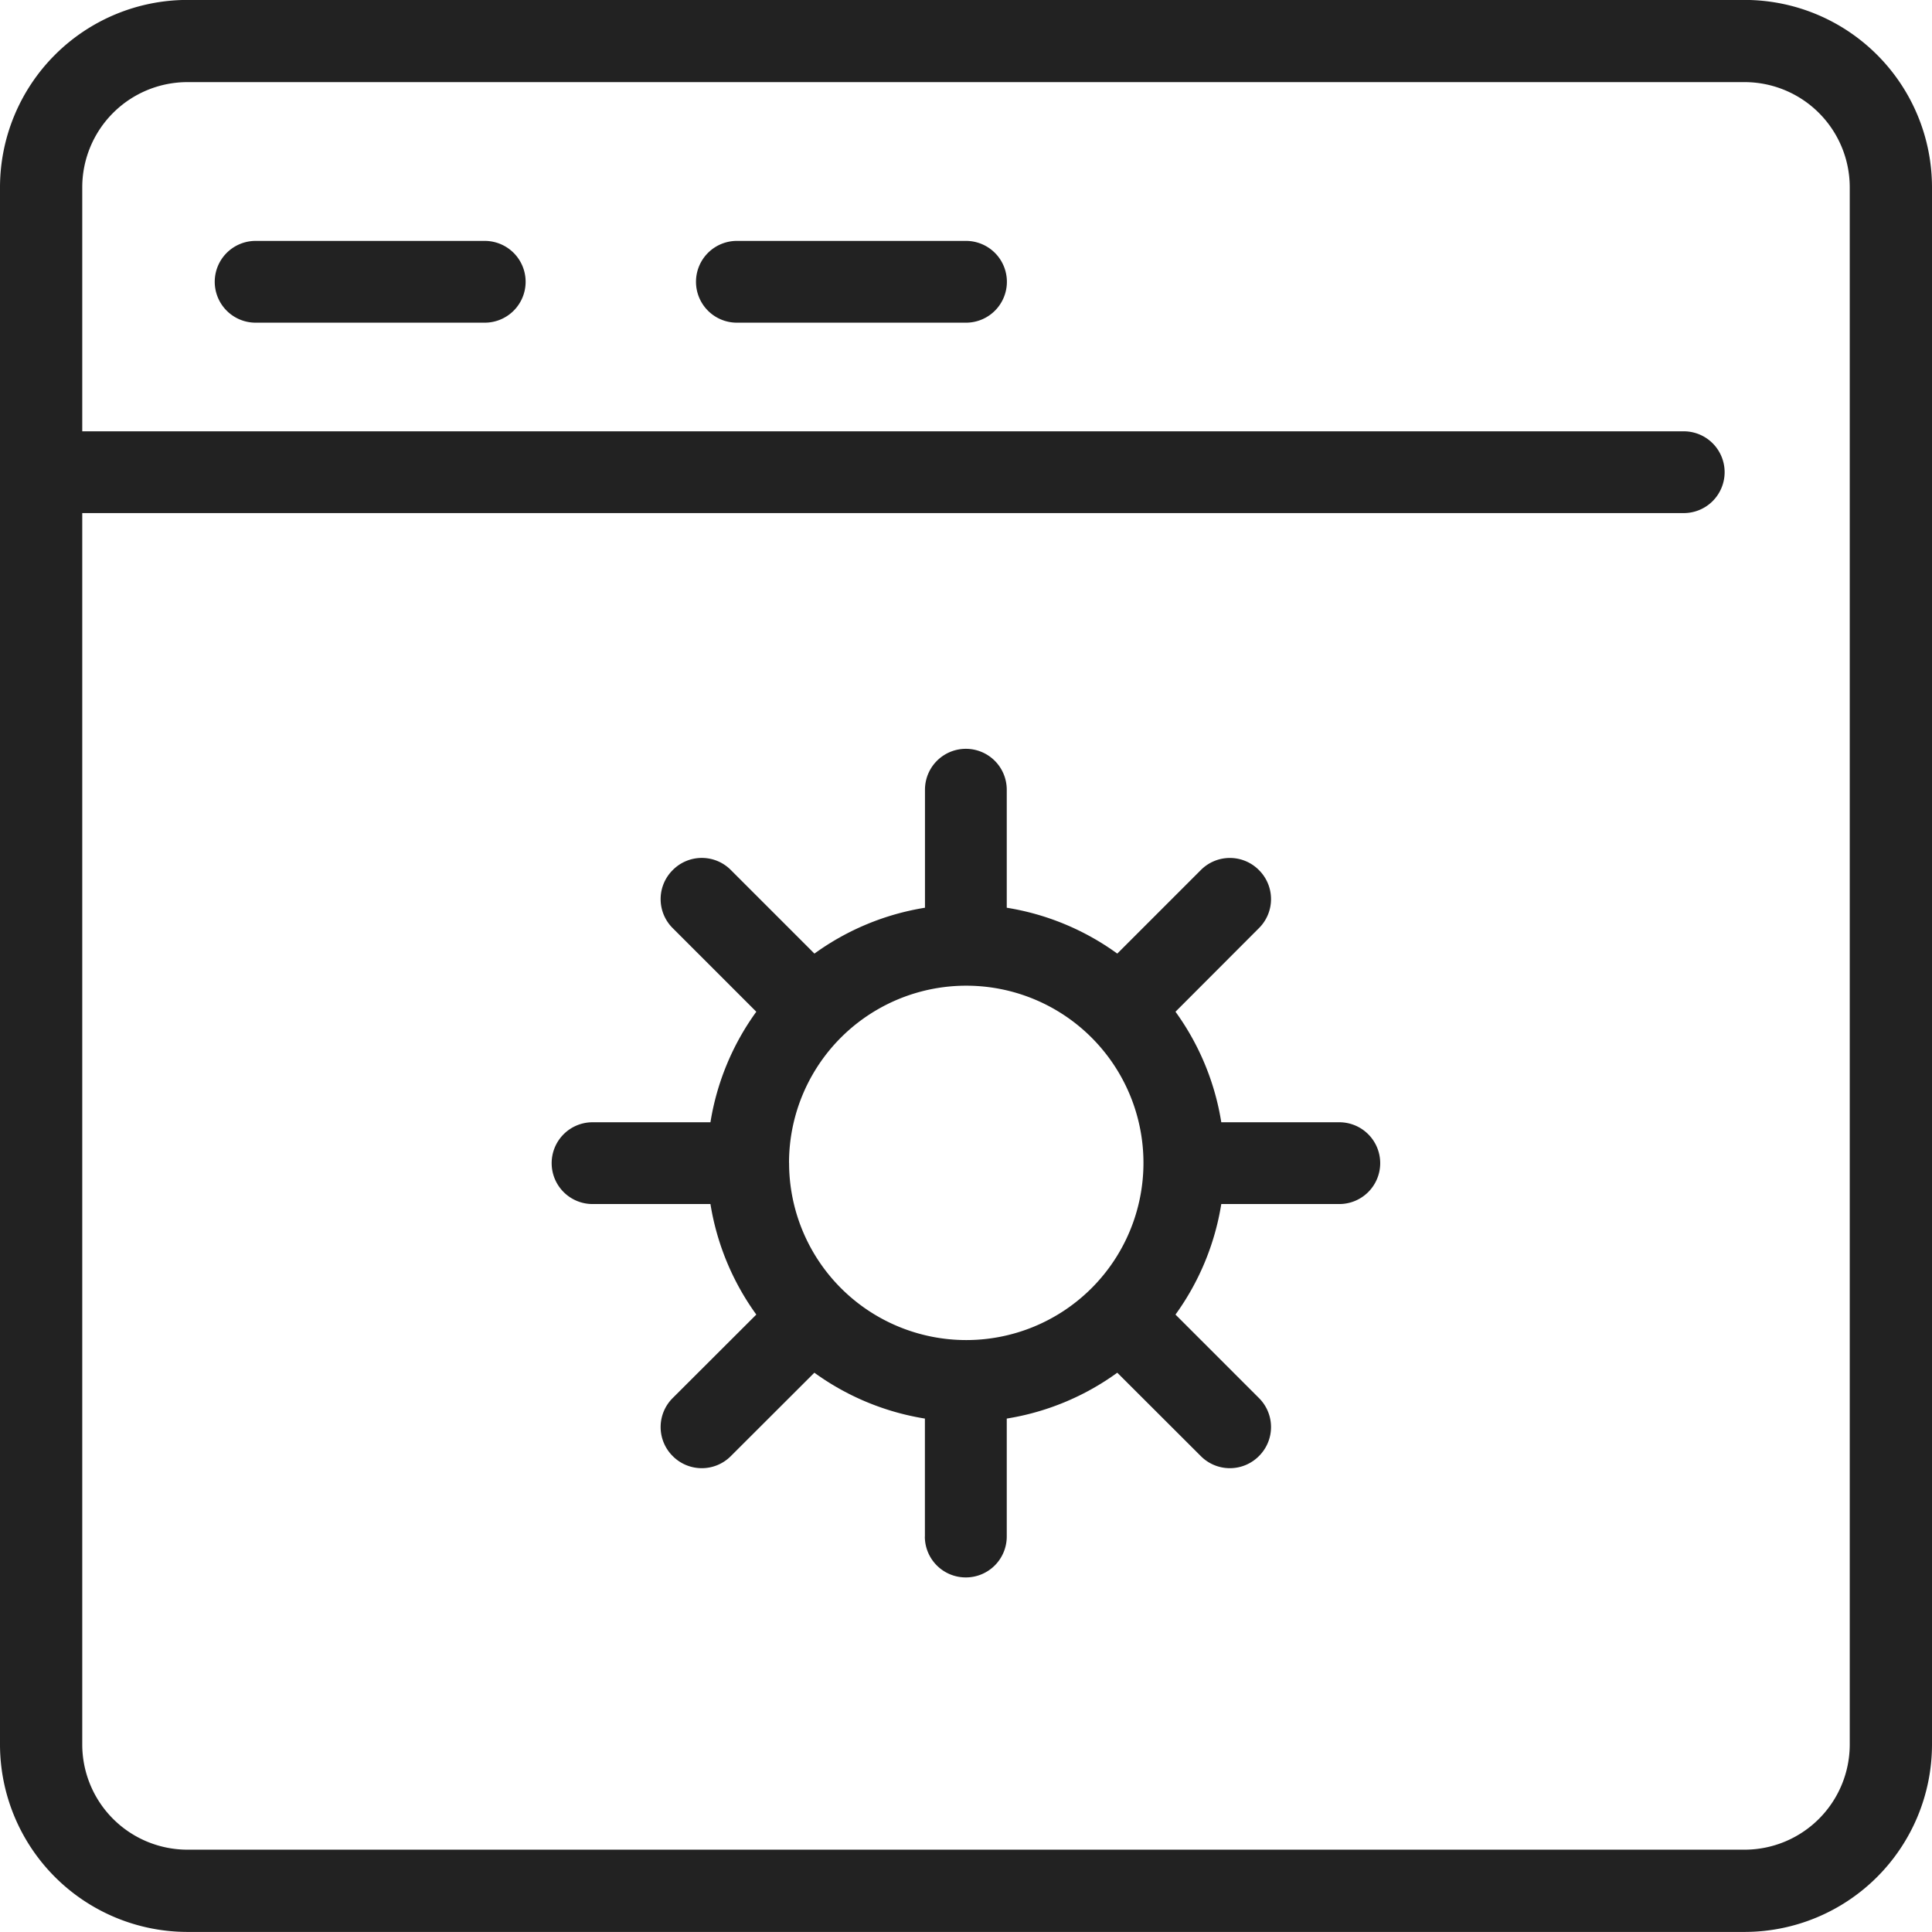
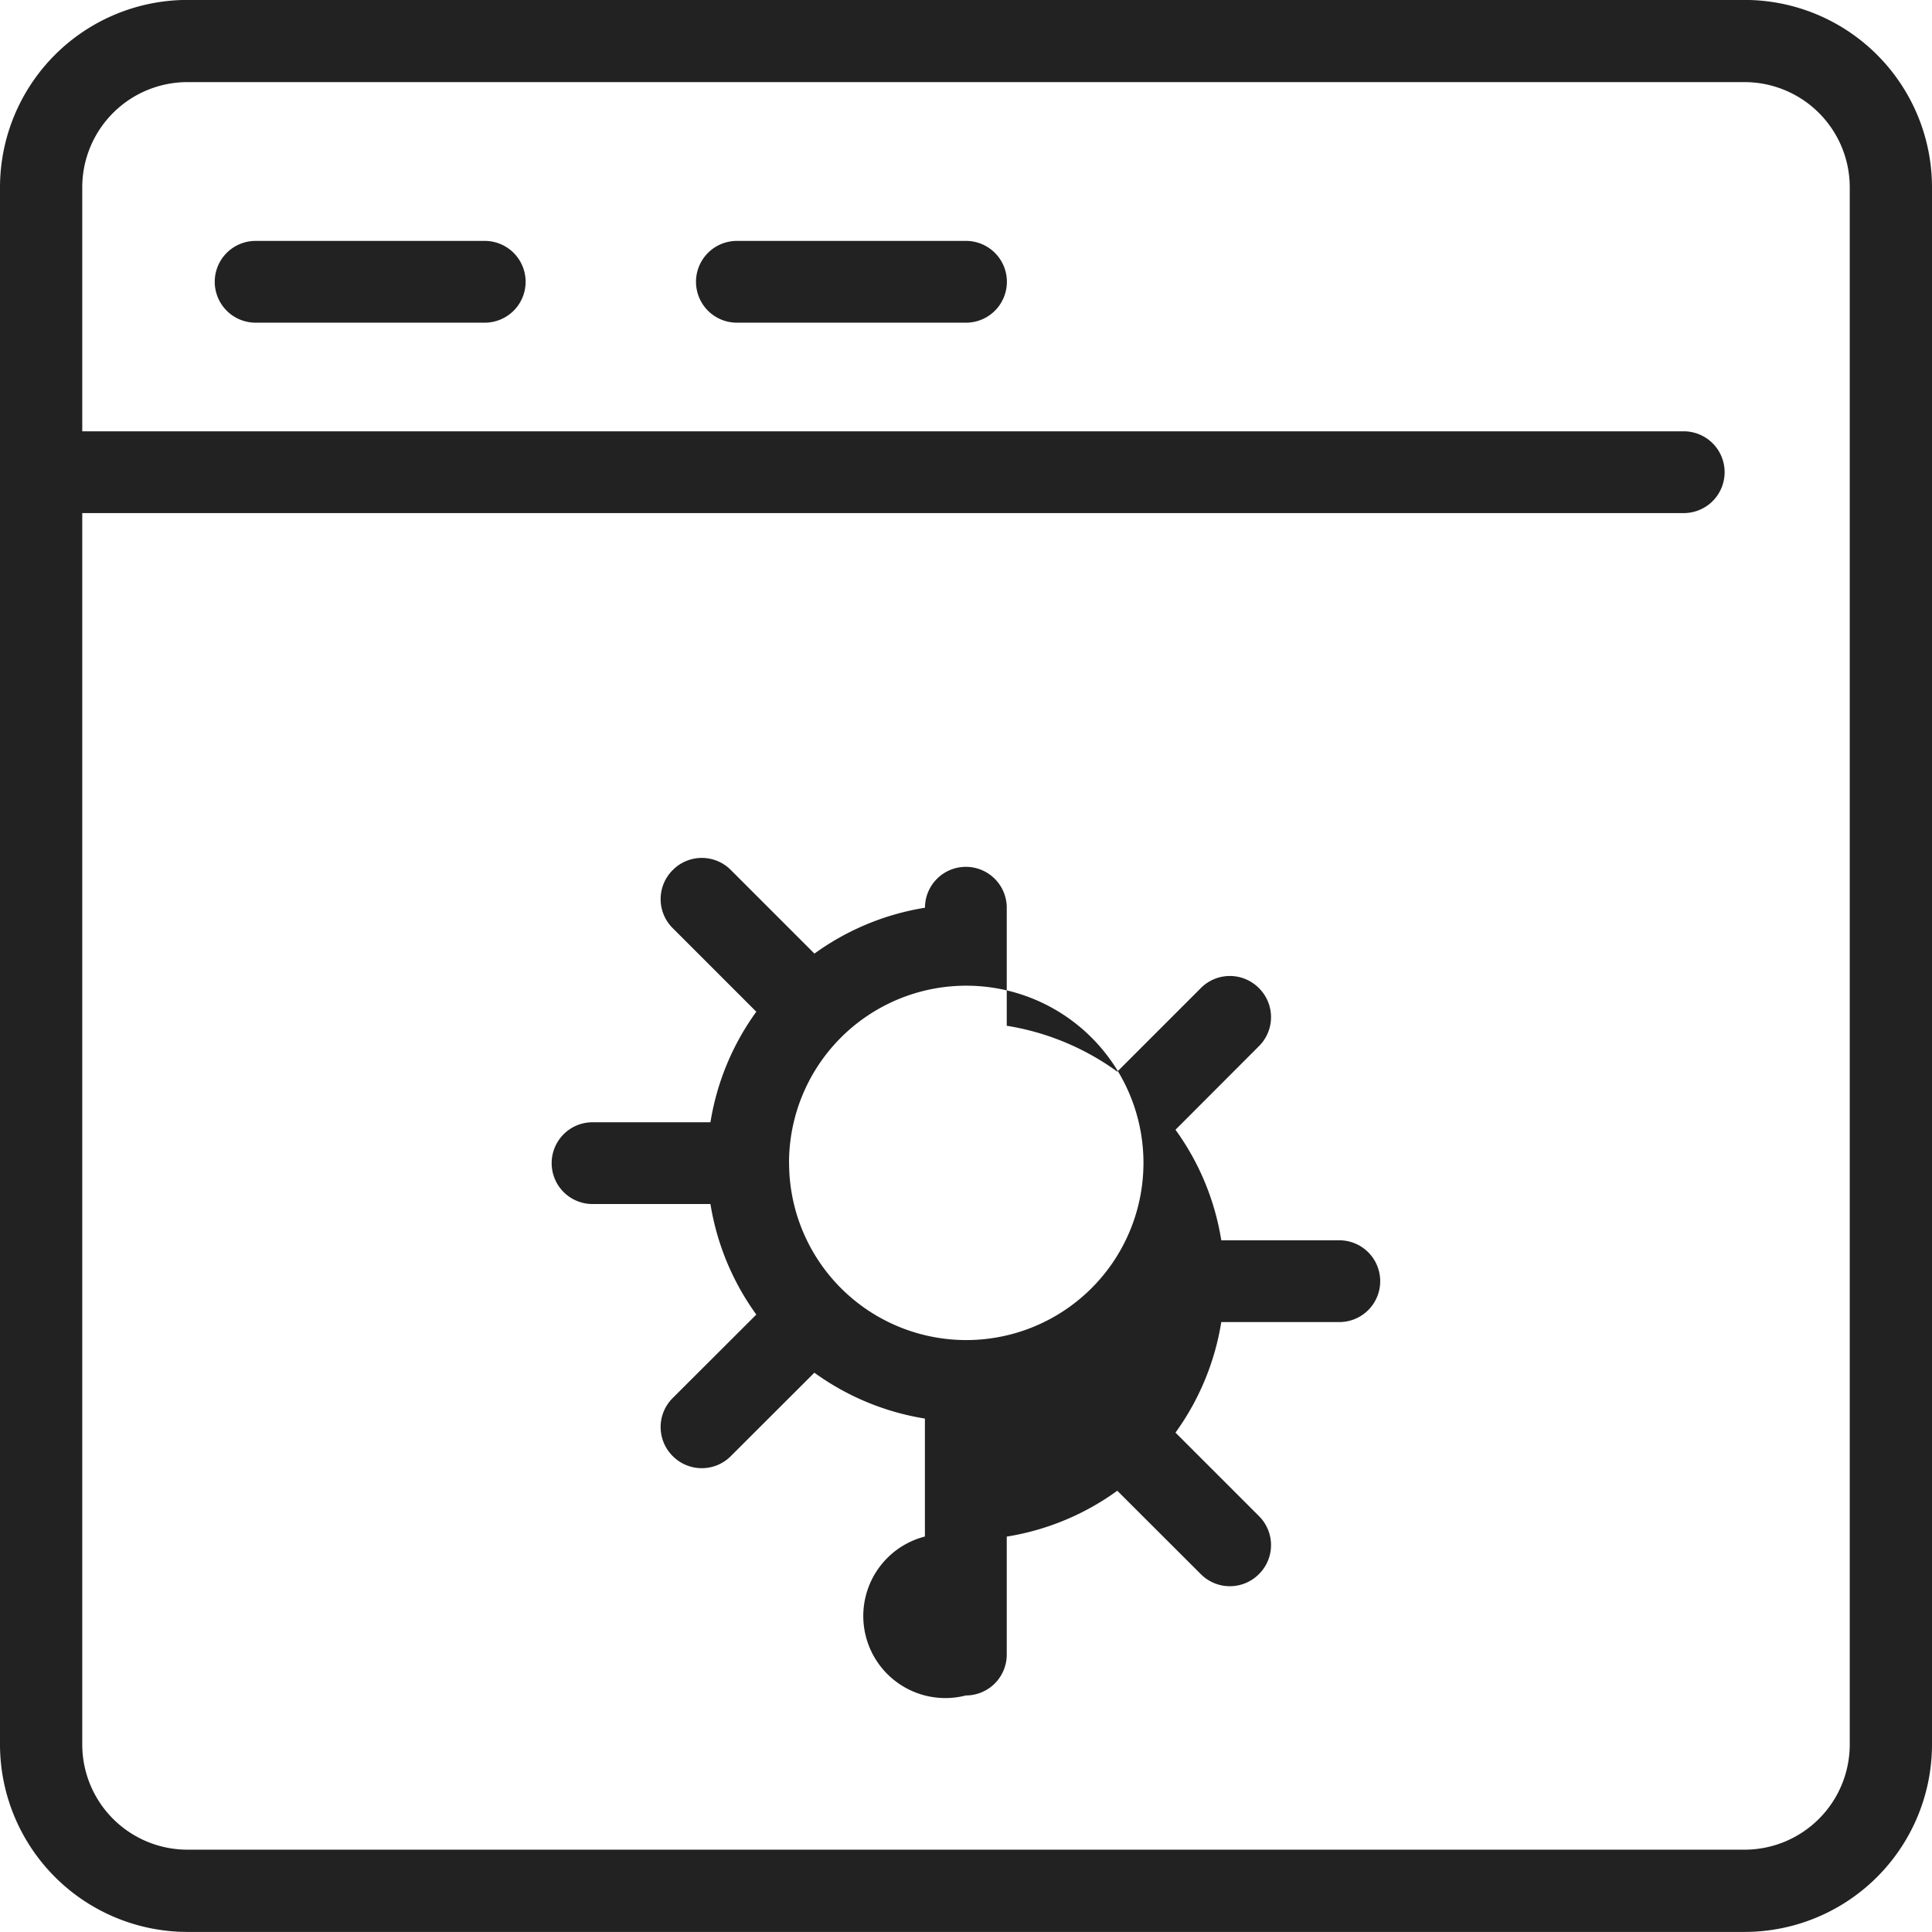
<svg xmlns="http://www.w3.org/2000/svg" width="28.35" height="28.349" viewBox="0 0 28.35 28.349">
-   <path id="backend" d="M-6188.25,188.35A2.753,2.753,0,0,1-6191,185.6V162.749a2.752,2.752,0,0,1,2.75-2.749h22.851a2.751,2.751,0,0,1,2.749,2.749V185.6a2.752,2.752,0,0,1-2.749,2.75Zm-1.543-2.75a1.544,1.544,0,0,0,1.543,1.543h22.851a1.544,1.544,0,0,0,1.542-1.543V162.749a1.544,1.544,0,0,0-1.542-1.543h-22.851a1.544,1.544,0,0,0-1.543,1.543v3.581h23.5a.6.6,0,0,1,.6.6.6.6,0,0,1-.6.6h-23.5Zm12.365-3.052v-1.731a3.789,3.789,0,0,1-1.622-.673l-1.226,1.224a.6.6,0,0,1-.425.177.6.6,0,0,1-.427-.177.6.6,0,0,1,0-.853l1.226-1.224a3.794,3.794,0,0,1-.673-1.622h-1.73a.6.6,0,0,1-.6-.6.6.6,0,0,1,.6-.6h1.73a3.786,3.786,0,0,1,.673-1.622l-1.226-1.226a.6.6,0,0,1,0-.853.6.6,0,0,1,.853,0l1.226,1.226a3.789,3.789,0,0,1,1.622-.673v-1.732a.6.6,0,0,1,.6-.6.6.6,0,0,1,.6.6v1.732a3.781,3.781,0,0,1,1.622.673l1.226-1.226a.6.6,0,0,1,.852,0,.6.6,0,0,1,0,.853l-1.224,1.226a3.779,3.779,0,0,1,.672,1.622h1.732a.6.6,0,0,1,.6.6.6.6,0,0,1-.6.6h-1.732a3.788,3.788,0,0,1-.672,1.622l1.224,1.224a.6.6,0,0,1,0,.853.6.6,0,0,1-.426.177.6.6,0,0,1-.426-.177l-1.226-1.224a3.781,3.781,0,0,1-1.622.673v1.731a.6.6,0,0,1-.6.6A.6.6,0,0,1-6177.429,182.548Zm-1.993-5.483a2.6,2.6,0,0,0,2.6,2.6,2.6,2.6,0,0,0,2.6-2.6,2.6,2.6,0,0,0-2.6-2.6A2.6,2.6,0,0,0-6179.422,177.065Zm-.766-12.329a.6.6,0,0,1-.6-.6.6.6,0,0,1,.6-.6h3.362a.6.6,0,0,1,.6.6.6.6,0,0,1-.6.6Zm-7.062,0a.6.6,0,0,1-.6-.6.6.6,0,0,1,.6-.6h3.362a.6.6,0,0,1,.6.6.6.6,0,0,1-.6.6Z" transform="translate(6191 -160.001)" fill="#222" />
+   <path id="backend" d="M-6188.25,188.35A2.753,2.753,0,0,1-6191,185.6V162.749a2.752,2.752,0,0,1,2.75-2.749h22.851a2.751,2.751,0,0,1,2.749,2.749V185.6a2.752,2.752,0,0,1-2.749,2.75Zm-1.543-2.75a1.544,1.544,0,0,0,1.543,1.543h22.851a1.544,1.544,0,0,0,1.542-1.543V162.749a1.544,1.544,0,0,0-1.542-1.543h-22.851a1.544,1.544,0,0,0-1.543,1.543v3.581h23.5a.6.6,0,0,1,.6.6.6.6,0,0,1-.6.6h-23.5Zm12.365-3.052v-1.731a3.789,3.789,0,0,1-1.622-.673l-1.226,1.224a.6.6,0,0,1-.425.177.6.6,0,0,1-.427-.177.6.6,0,0,1,0-.853l1.226-1.224a3.794,3.794,0,0,1-.673-1.622h-1.73a.6.6,0,0,1-.6-.6.6.6,0,0,1,.6-.6h1.73a3.786,3.786,0,0,1,.673-1.622l-1.226-1.226a.6.6,0,0,1,0-.853.6.6,0,0,1,.853,0l1.226,1.226a3.789,3.789,0,0,1,1.622-.673a.6.6,0,0,1,.6-.6.6.6,0,0,1,.6.6v1.732a3.781,3.781,0,0,1,1.622.673l1.226-1.226a.6.6,0,0,1,.852,0,.6.6,0,0,1,0,.853l-1.224,1.226a3.779,3.779,0,0,1,.672,1.622h1.732a.6.6,0,0,1,.6.6.6.6,0,0,1-.6.6h-1.732a3.788,3.788,0,0,1-.672,1.622l1.224,1.224a.6.6,0,0,1,0,.853.6.6,0,0,1-.426.177.6.6,0,0,1-.426-.177l-1.226-1.224a3.781,3.781,0,0,1-1.622.673v1.731a.6.6,0,0,1-.6.6A.6.6,0,0,1-6177.429,182.548Zm-1.993-5.483a2.6,2.6,0,0,0,2.6,2.6,2.6,2.6,0,0,0,2.6-2.6,2.6,2.6,0,0,0-2.6-2.6A2.6,2.6,0,0,0-6179.422,177.065Zm-.766-12.329a.6.6,0,0,1-.6-.6.6.6,0,0,1,.6-.6h3.362a.6.6,0,0,1,.6.6.6.6,0,0,1-.6.6Zm-7.062,0a.6.6,0,0,1-.6-.6.6.6,0,0,1,.6-.6h3.362a.6.6,0,0,1,.6.6.6.6,0,0,1-.6.6Z" transform="translate(6191 -160.001)" fill="#222" />
</svg>